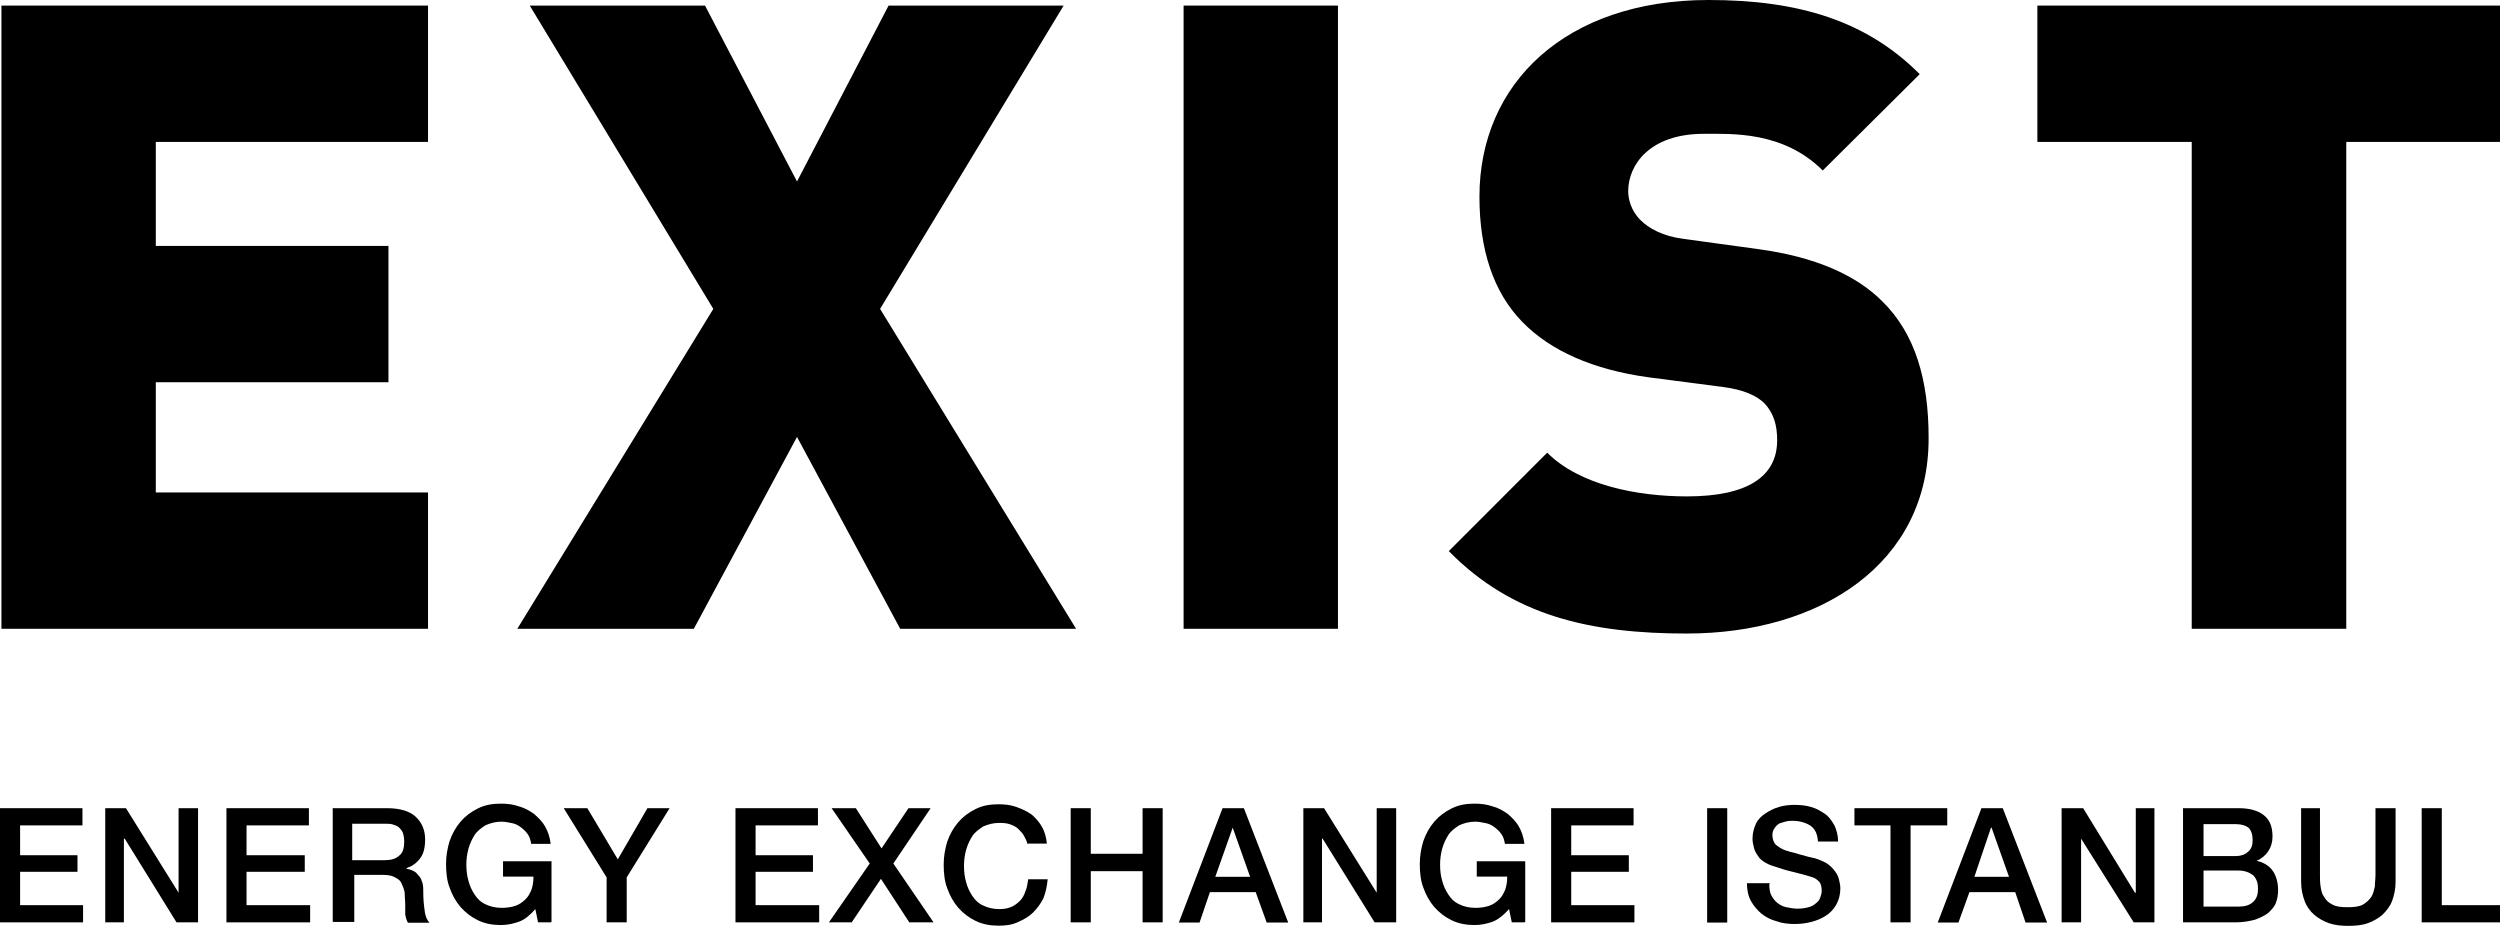
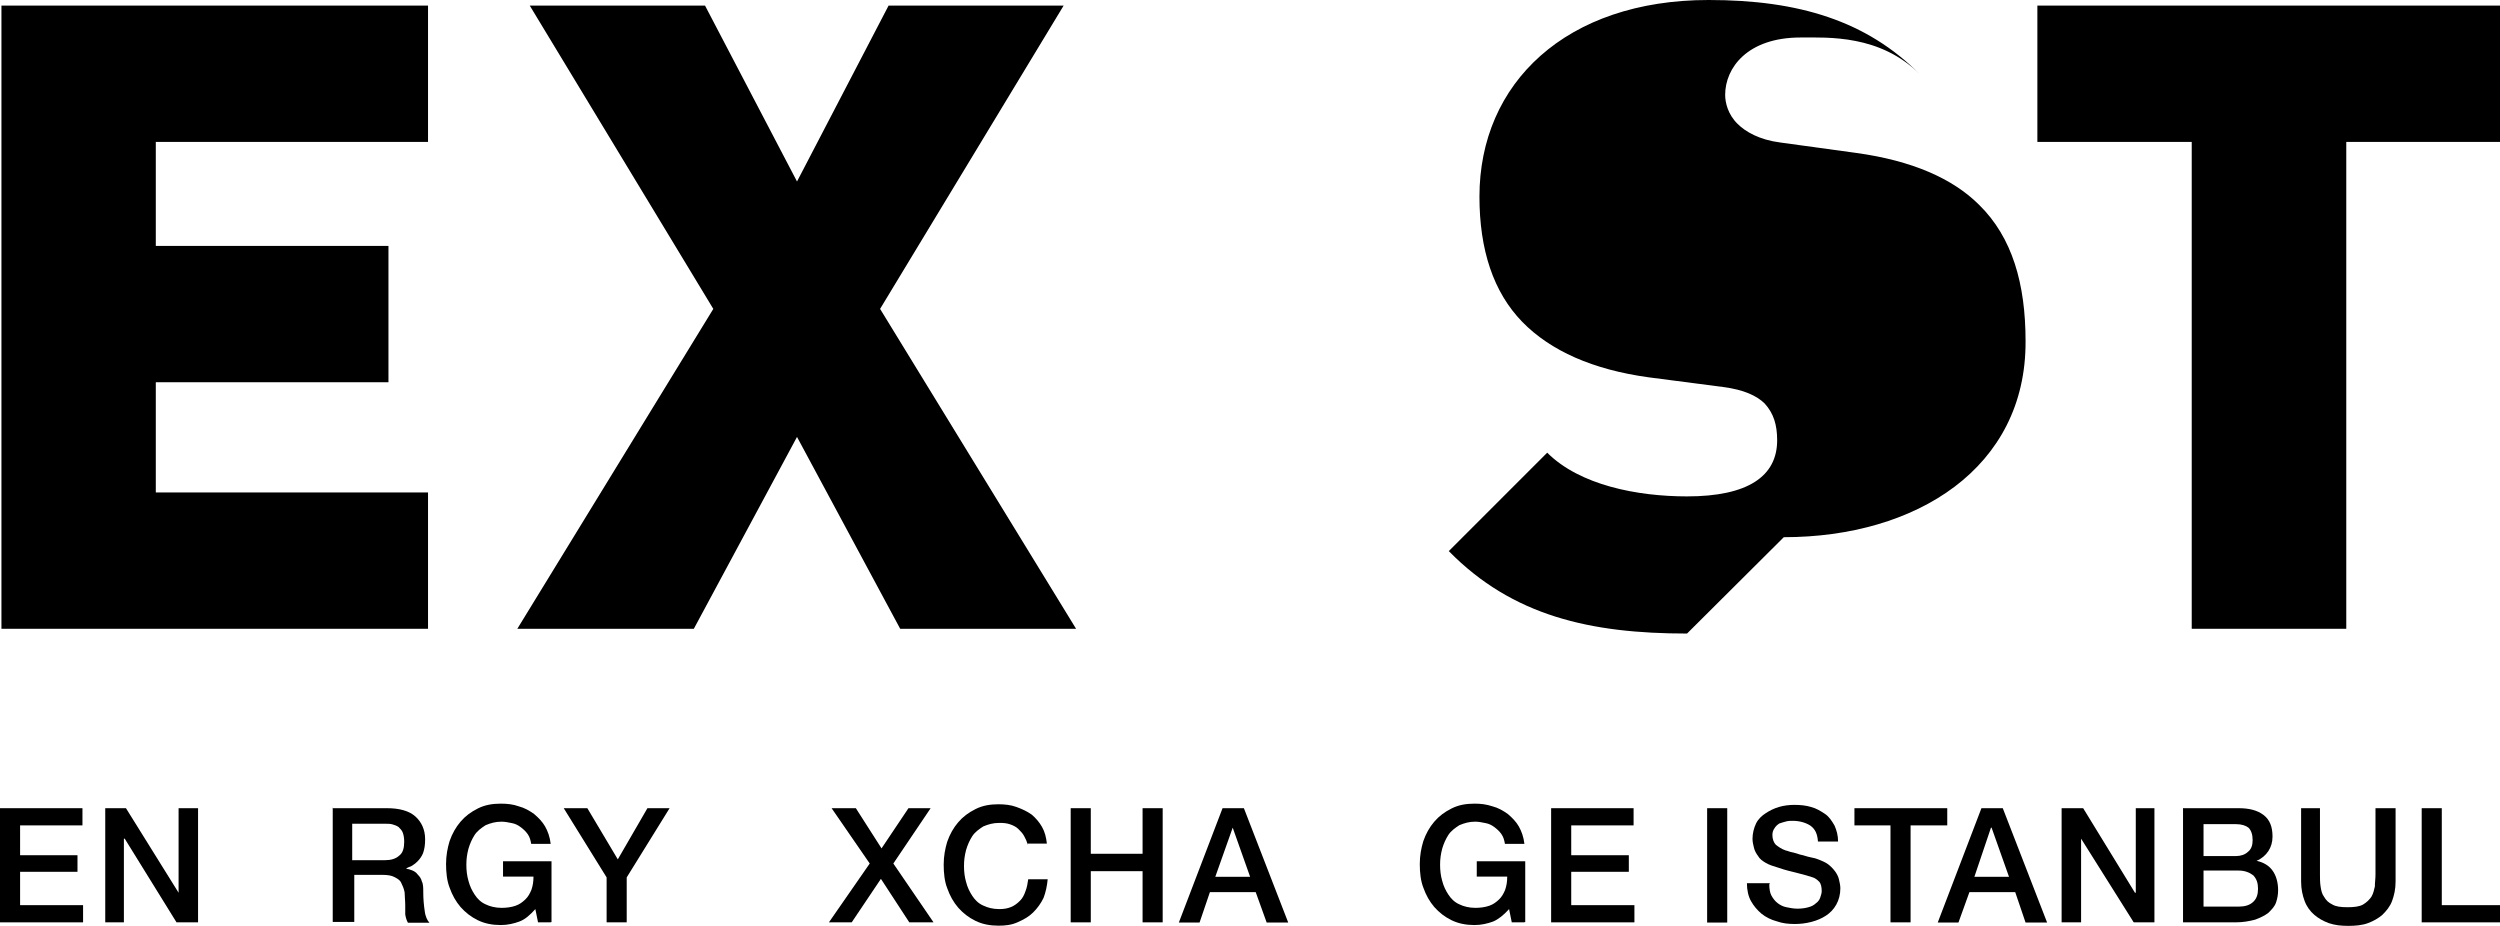
<svg xmlns="http://www.w3.org/2000/svg" id="Layer_1" viewBox="0 0 120.67 44.69">
  <polygon points="0 39.01 3.98 39.01 3.98 39.84 .97 39.84 .97 41.28 3.74 41.28 3.74 42.08 .97 42.08 .97 43.69 4.01 43.69 4.01 44.52 0 44.52 0 39.01" />
  <polygon points="5.08 39.01 6.08 39.01 8.62 43.09 8.62 43.09 8.62 39.01 9.56 39.01 9.56 44.52 8.52 44.52 6.02 40.48 5.98 40.48 5.98 44.52 5.08 44.52 5.08 39.01" />
-   <polygon points="10.93 39.01 14.91 39.01 14.91 39.84 11.9 39.84 11.9 41.28 14.71 41.28 14.71 42.08 11.9 42.08 11.9 43.69 14.97 43.69 14.97 44.52 10.93 44.52 10.93 39.01" />
  <path d="M16.04,39.01h2.64c.6,0,1.07,.13,1.37,.4,.3,.27,.47,.64,.47,1.1,0,.27-.03,.47-.1,.67-.07,.17-.17,.3-.27,.4-.1,.1-.2,.17-.3,.23-.1,.03-.17,.07-.23,.1v.03c.07,0,.17,.03,.27,.07s.2,.1,.27,.2c.1,.1,.17,.2,.2,.33,.07,.13,.07,.33,.07,.53,0,.33,.03,.64,.07,.9,.03,.27,.13,.47,.23,.57h-1.04c-.07-.13-.1-.23-.13-.4v-.43c0-.23-.03-.47-.03-.64-.03-.17-.1-.33-.17-.47s-.2-.2-.33-.27c-.13-.07-.33-.1-.53-.1h-1.4v2.27h-1.04v-5.52Zm.97,2.51h1.57c.3,0,.53-.07,.7-.23,.17-.13,.23-.37,.23-.67,0-.17-.03-.33-.07-.43-.03-.1-.13-.2-.2-.27-.1-.07-.2-.1-.3-.13-.1-.03-.23-.03-.37-.03h-1.57v1.77Z" />
  <path d="M26.57,44.52h-.6l-.13-.64c-.27,.3-.5,.5-.77,.6s-.57,.17-.9,.17c-.4,0-.77-.07-1.1-.23s-.6-.37-.84-.64c-.23-.27-.4-.57-.53-.94-.13-.33-.17-.74-.17-1.14s.07-.77,.17-1.1c.13-.37,.3-.67,.53-.94s.5-.47,.84-.64,.7-.23,1.1-.23c.3,0,.6,.03,.87,.13,.27,.07,.5,.2,.74,.37,.2,.17,.4,.37,.53,.6,.13,.23,.23,.5,.27,.84h-.94c-.03-.17-.07-.33-.17-.47s-.2-.23-.33-.33-.27-.17-.43-.2-.33-.07-.5-.07c-.3,0-.53,.07-.77,.17-.2,.13-.4,.27-.53,.47s-.23,.43-.3,.67c-.07,.27-.1,.5-.1,.77s.03,.53,.1,.77c.07,.27,.17,.47,.3,.67,.13,.2,.3,.37,.53,.47,.2,.1,.47,.17,.77,.17,.23,0,.47-.03,.67-.1s.33-.17,.47-.3,.23-.3,.3-.47c.07-.2,.1-.4,.1-.64h-1.47v-.74h2.34v2.94h-.03Z" />
  <polygon points="29.28 42.35 27.21 39.01 28.35 39.01 29.82 41.48 31.25 39.01 32.32 39.01 30.25 42.35 30.25 44.52 29.28 44.52 29.28 42.35" />
-   <polygon points="35.5 39.01 39.48 39.01 39.48 39.84 36.47 39.84 36.47 41.28 39.24 41.28 39.24 42.08 36.47 42.08 36.47 43.69 39.54 43.69 39.54 44.52 35.5 44.52 35.5 39.01" />
  <polygon points="40.14 39.01 41.31 39.01 42.55 40.95 43.85 39.01 44.92 39.01 43.12 41.68 45.06 44.52 43.89 44.52 42.52 42.42 41.11 44.52 40.01 44.52 41.98 41.68 40.14 39.01" />
  <path d="M49.6,40.78c-.03-.17-.1-.3-.17-.43s-.17-.23-.27-.33-.23-.17-.4-.23-.33-.07-.53-.07c-.3,0-.53,.07-.77,.17-.2,.13-.4,.27-.53,.47-.13,.2-.23,.43-.3,.67-.07,.27-.1,.5-.1,.77s.03,.53,.1,.77c.07,.27,.17,.47,.3,.67s.3,.37,.53,.47c.2,.1,.47,.17,.77,.17,.23,0,.4-.03,.57-.1s.3-.17,.43-.3c.13-.13,.2-.27,.27-.47,.07-.17,.1-.37,.13-.57h.94c-.03,.33-.1,.64-.2,.9-.13,.27-.3,.5-.5,.7s-.43,.33-.74,.47-.6,.17-.94,.17c-.4,0-.77-.07-1.1-.23s-.6-.37-.84-.64c-.23-.27-.4-.57-.53-.94-.13-.33-.17-.74-.17-1.14s.07-.77,.17-1.1c.13-.37,.3-.67,.53-.94,.23-.27,.5-.47,.84-.64s.7-.23,1.1-.23c.3,0,.6,.03,.87,.13s.5,.2,.74,.37c.2,.17,.37,.37,.5,.6,.13,.23,.2,.5,.23,.8h-.94v.07Z" />
  <polygon points="51.68 39.01 52.65 39.01 52.65 41.21 55.15 41.21 55.15 39.01 56.12 39.01 56.12 44.52 55.15 44.52 55.15 42.05 52.65 42.05 52.65 44.52 51.68 44.52 51.68 39.01" />
  <path d="M59,39.01h1.04l2.14,5.52h-1.04l-.53-1.47h-2.21l-.5,1.47h-1l2.11-5.52Zm-.33,3.31h1.67l-.84-2.37h0l-.84,2.37Z" />
-   <polygon points="62.91 39.01 63.91 39.01 66.45 43.09 66.45 43.09 66.45 39.01 67.39 39.01 67.39 44.52 66.35 44.52 63.84 40.48 63.81 40.48 63.81 44.52 62.91 44.52 62.91 39.01" />
  <path d="M73.57,44.52h-.6l-.13-.64c-.27,.3-.53,.5-.77,.6-.27,.1-.57,.17-.9,.17-.4,0-.77-.07-1.1-.23s-.6-.37-.84-.64c-.23-.27-.4-.57-.53-.94-.13-.33-.17-.74-.17-1.14s.07-.77,.17-1.1c.13-.37,.3-.67,.53-.94,.23-.27,.5-.47,.84-.64s.7-.23,1.1-.23c.3,0,.57,.03,.87,.13,.27,.07,.5,.2,.74,.37,.2,.17,.4,.37,.53,.6,.13,.23,.23,.5,.27,.84h-.94c-.03-.17-.07-.33-.17-.47s-.2-.23-.33-.33-.27-.17-.43-.2-.33-.07-.5-.07c-.3,0-.53,.07-.77,.17-.2,.13-.4,.27-.53,.47-.13,.2-.23,.43-.3,.67-.07,.27-.1,.5-.1,.77s.03,.53,.1,.77c.07,.27,.17,.47,.3,.67,.13,.2,.3,.37,.53,.47,.2,.1,.47,.17,.77,.17,.23,0,.47-.03,.67-.1s.33-.17,.47-.3,.23-.3,.3-.47c.07-.2,.1-.4,.1-.64h-1.47v-.74h2.34v2.94h-.03Z" />
  <polygon points="74.87 39.01 78.85 39.01 78.85 39.84 75.84 39.84 75.84 41.28 78.62 41.28 78.62 42.08 75.84 42.08 75.84 43.69 78.89 43.69 78.89 44.52 74.87 44.52 74.87 39.01" />
  <rect x="82.4" y="39.01" width=".97" height="5.52" />
  <path d="M85.4,42.69c0,.2,.03,.4,.1,.53,.07,.13,.17,.27,.3,.37,.13,.1,.27,.17,.43,.2s.33,.07,.53,.07,.4-.03,.53-.07c.13-.03,.27-.1,.37-.2,.1-.07,.17-.17,.2-.27s.07-.2,.07-.3c0-.2-.03-.37-.13-.47s-.2-.17-.3-.2c-.2-.07-.43-.13-.7-.2-.27-.07-.57-.13-.97-.27-.23-.07-.43-.13-.6-.23-.17-.1-.3-.2-.37-.33-.1-.13-.17-.27-.2-.4-.03-.13-.07-.27-.07-.43,0-.27,.07-.53,.17-.74s.27-.37,.47-.5c.2-.13,.4-.23,.64-.3,.23-.07,.5-.1,.74-.1,.3,0,.57,.03,.8,.1,.27,.07,.47,.2,.67,.33s.33,.33,.47,.57c.1,.23,.17,.47,.17,.77h-.97c-.03-.37-.13-.6-.37-.77-.2-.13-.5-.23-.84-.23-.1,0-.23,0-.33,.03-.13,.03-.23,.07-.33,.1-.1,.07-.17,.13-.23,.23-.07,.1-.1,.2-.1,.33,0,.2,.07,.37,.17,.47,.13,.1,.27,.2,.47,.27,.03,0,.1,.03,.23,.07,.13,.03,.3,.07,.47,.13,.17,.03,.33,.1,.5,.13s.3,.07,.37,.1c.17,.07,.33,.13,.47,.23,.13,.1,.23,.2,.33,.33s.17,.27,.2,.4c.03,.13,.07,.3,.07,.43,0,.3-.07,.57-.2,.8s-.3,.4-.5,.53c-.2,.13-.43,.23-.7,.3-.27,.07-.53,.1-.8,.1-.3,0-.6-.03-.87-.13-.27-.07-.53-.2-.74-.37-.2-.17-.37-.37-.5-.6s-.2-.53-.2-.87h1.1v.03Z" />
  <polygon points="89.51 39.01 93.99 39.01 93.99 39.84 92.22 39.84 92.22 44.52 91.25 44.52 91.25 39.84 89.51 39.84 89.51 39.01" />
  <path d="M95.63,39.01h1.04l2.14,5.52h-1.04l-.5-1.47h-2.21l-.53,1.47h-1l2.11-5.52Zm-.33,3.31h1.67l-.84-2.37h-.03l-.8,2.37Z" />
  <polygon points="99.51 39.01 100.55 39.01 103.05 43.09 103.09 43.09 103.09 39.01 103.99 39.01 103.99 44.52 102.99 44.52 100.45 40.48 100.45 40.48 100.45 44.52 99.51 44.52 99.51 39.01" />
  <path d="M105.39,39.01h2.67c.5,0,.9,.1,1.2,.33s.43,.57,.43,1.04c0,.27-.07,.5-.2,.7s-.33,.37-.57,.47h0c.33,.07,.6,.23,.77,.47,.17,.23,.27,.57,.27,.94,0,.2-.03,.4-.1,.6-.07,.2-.2,.33-.37,.5-.17,.13-.37,.23-.64,.33-.27,.07-.57,.13-.94,.13h-2.54v-5.52h0Zm.97,2.31h1.57c.23,0,.43-.07,.57-.2,.17-.13,.23-.33,.23-.57,0-.27-.07-.47-.2-.6-.13-.1-.33-.17-.6-.17h-1.57v1.54h0Zm0,2.44h1.7c.3,0,.53-.07,.7-.23s.23-.37,.23-.64-.07-.47-.23-.64c-.17-.13-.4-.23-.7-.23h-1.7v1.74Z" />
  <path d="M111.01,39.01h.97v3.21c0,.2,0,.37,.03,.57s.07,.37,.17,.5c.1,.17,.2,.27,.4,.37,.17,.1,.4,.13,.74,.13,.3,0,.57-.03,.74-.13,.17-.1,.3-.23,.4-.37,.1-.17,.13-.33,.17-.5,0-.2,.03-.37,.03-.57v-3.21h.97v3.54c0,.37-.07,.67-.17,.94s-.27,.47-.47,.67c-.2,.17-.43,.3-.7,.4-.27,.1-.6,.13-.94,.13s-.64-.03-.94-.13c-.27-.1-.5-.23-.7-.4s-.37-.4-.47-.67-.17-.57-.17-.94v-3.54h-.07Z" />
  <polygon points="116.89 39.01 117.86 39.01 117.86 43.69 120.67 43.69 120.67 44.52 116.89 44.52 116.89 39.01" />
  <polygon points=".07 30.35 .07 .27 20.66 .27 20.66 6.85 7.52 6.85 7.52 11.87 18.75 11.87 18.75 18.45 7.52 18.45 7.52 23.77 20.66 23.77 20.66 30.35 .07 30.35" />
  <polygon points="43.45 30.35 38.47 21.09 33.49 30.35 24.97 30.35 34.43 14.91 25.57 .27 34.03 .27 38.47 8.76 42.89 .27 51.34 .27 42.48 14.91 51.94 30.35 43.45 30.35" />
-   <rect x="57.13" y=".27" width="7.45" height="30.08" />
-   <path d="M81.43,30.58c-4.65,0-8.42-.84-11.5-3.98l4.75-4.75c1.57,1.57,4.35,2.11,6.75,2.11,2.94,0,4.35-.97,4.35-2.71,0-.74-.17-1.3-.6-1.77-.37-.37-1-.67-2.01-.8l-3.61-.47c-2.67-.37-4.71-1.27-6.08-2.67-1.4-1.44-2.07-3.48-2.07-6.05,0-5.48,4.18-9.49,11.06-9.49,4.35,0,7.62,1,10.19,3.58l-4.68,4.65c-1.91-1.91-4.41-1.77-5.75-1.77-2.57,0-3.64,1.47-3.64,2.77,0,.37,.13,.94,.6,1.4,.37,.37,1.04,.77,2.07,.9l3.64,.5c2.71,.37,4.68,1.24,5.95,2.51,1.6,1.57,2.24,3.81,2.24,6.58,.03,6.12-5.28,9.46-11.67,9.46" />
+   <path d="M81.43,30.58c-4.65,0-8.42-.84-11.5-3.98l4.75-4.75c1.57,1.57,4.35,2.11,6.75,2.11,2.94,0,4.35-.97,4.35-2.71,0-.74-.17-1.3-.6-1.77-.37-.37-1-.67-2.01-.8l-3.61-.47c-2.67-.37-4.71-1.27-6.08-2.67-1.4-1.44-2.07-3.48-2.07-6.05,0-5.48,4.18-9.49,11.06-9.49,4.35,0,7.62,1,10.19,3.58c-1.91-1.91-4.41-1.77-5.75-1.77-2.57,0-3.64,1.47-3.64,2.77,0,.37,.13,.94,.6,1.4,.37,.37,1.04,.77,2.07,.9l3.64,.5c2.71,.37,4.68,1.24,5.95,2.51,1.6,1.57,2.24,3.81,2.24,6.58,.03,6.12-5.28,9.46-11.67,9.46" />
  <polygon points="113.25 6.85 113.25 30.35 105.79 30.35 105.79 6.85 98.34 6.85 98.34 .27 120.67 .27 120.67 6.85 113.25 6.85" />
</svg>